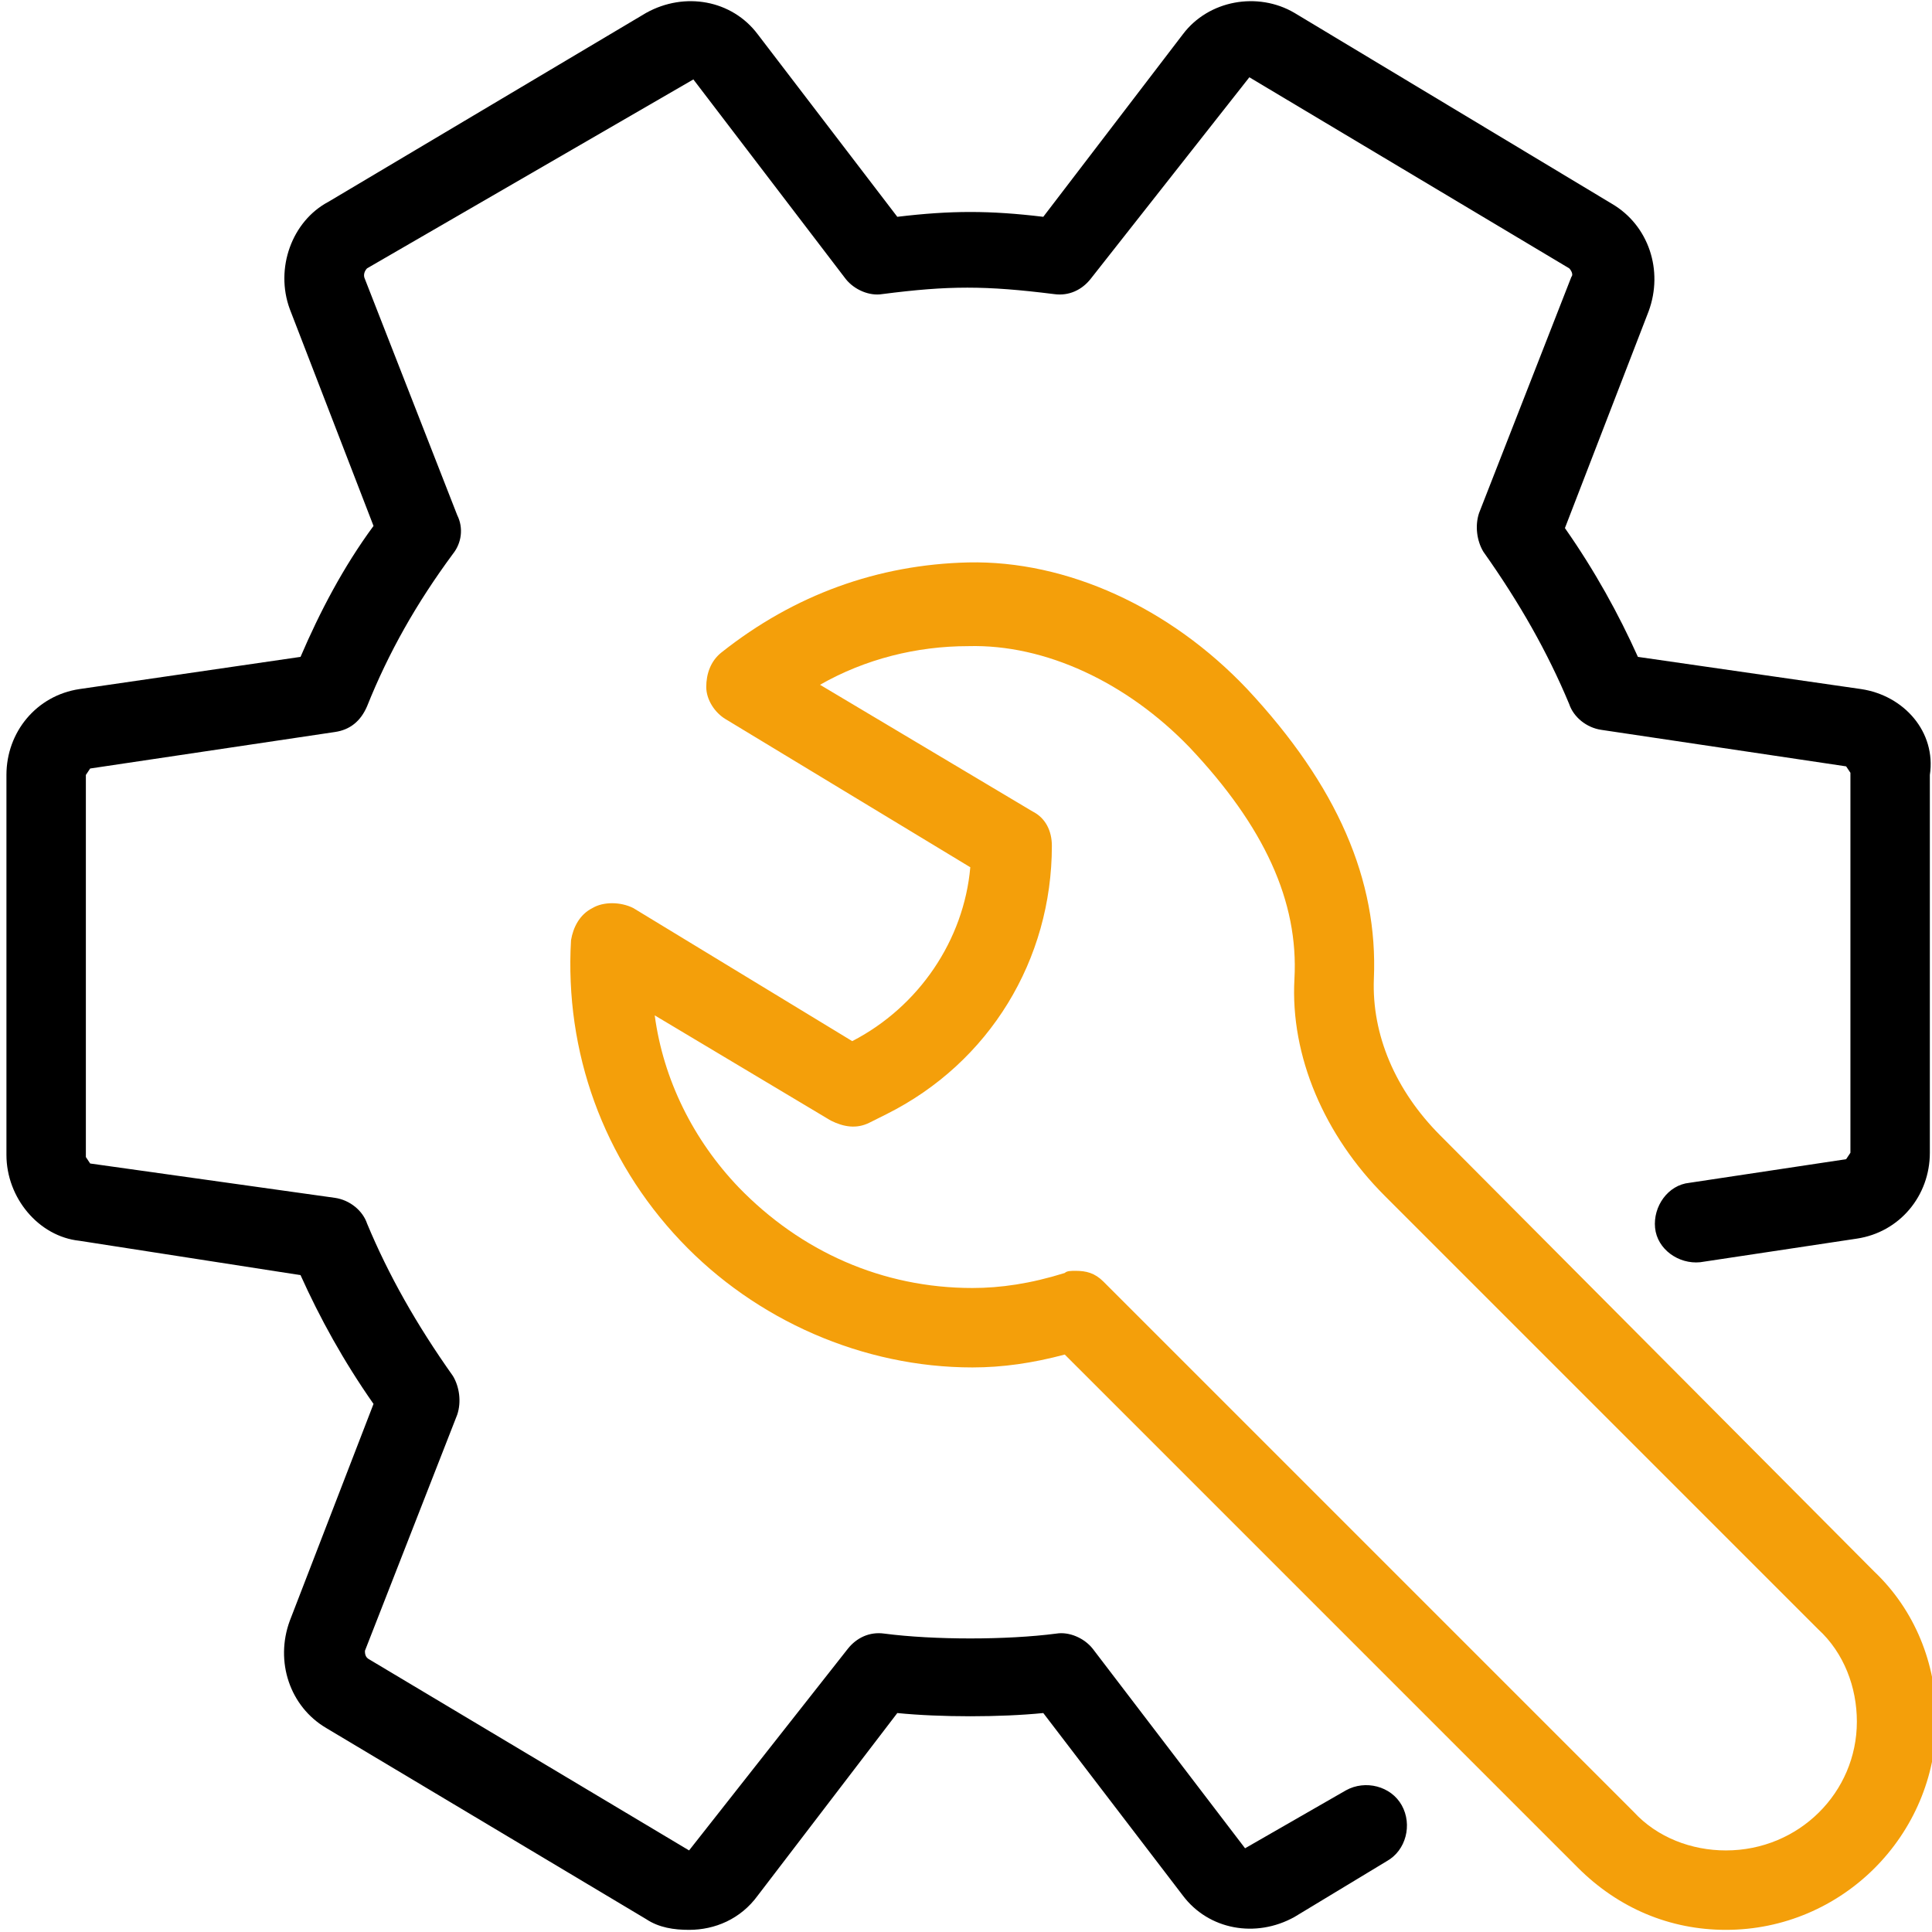
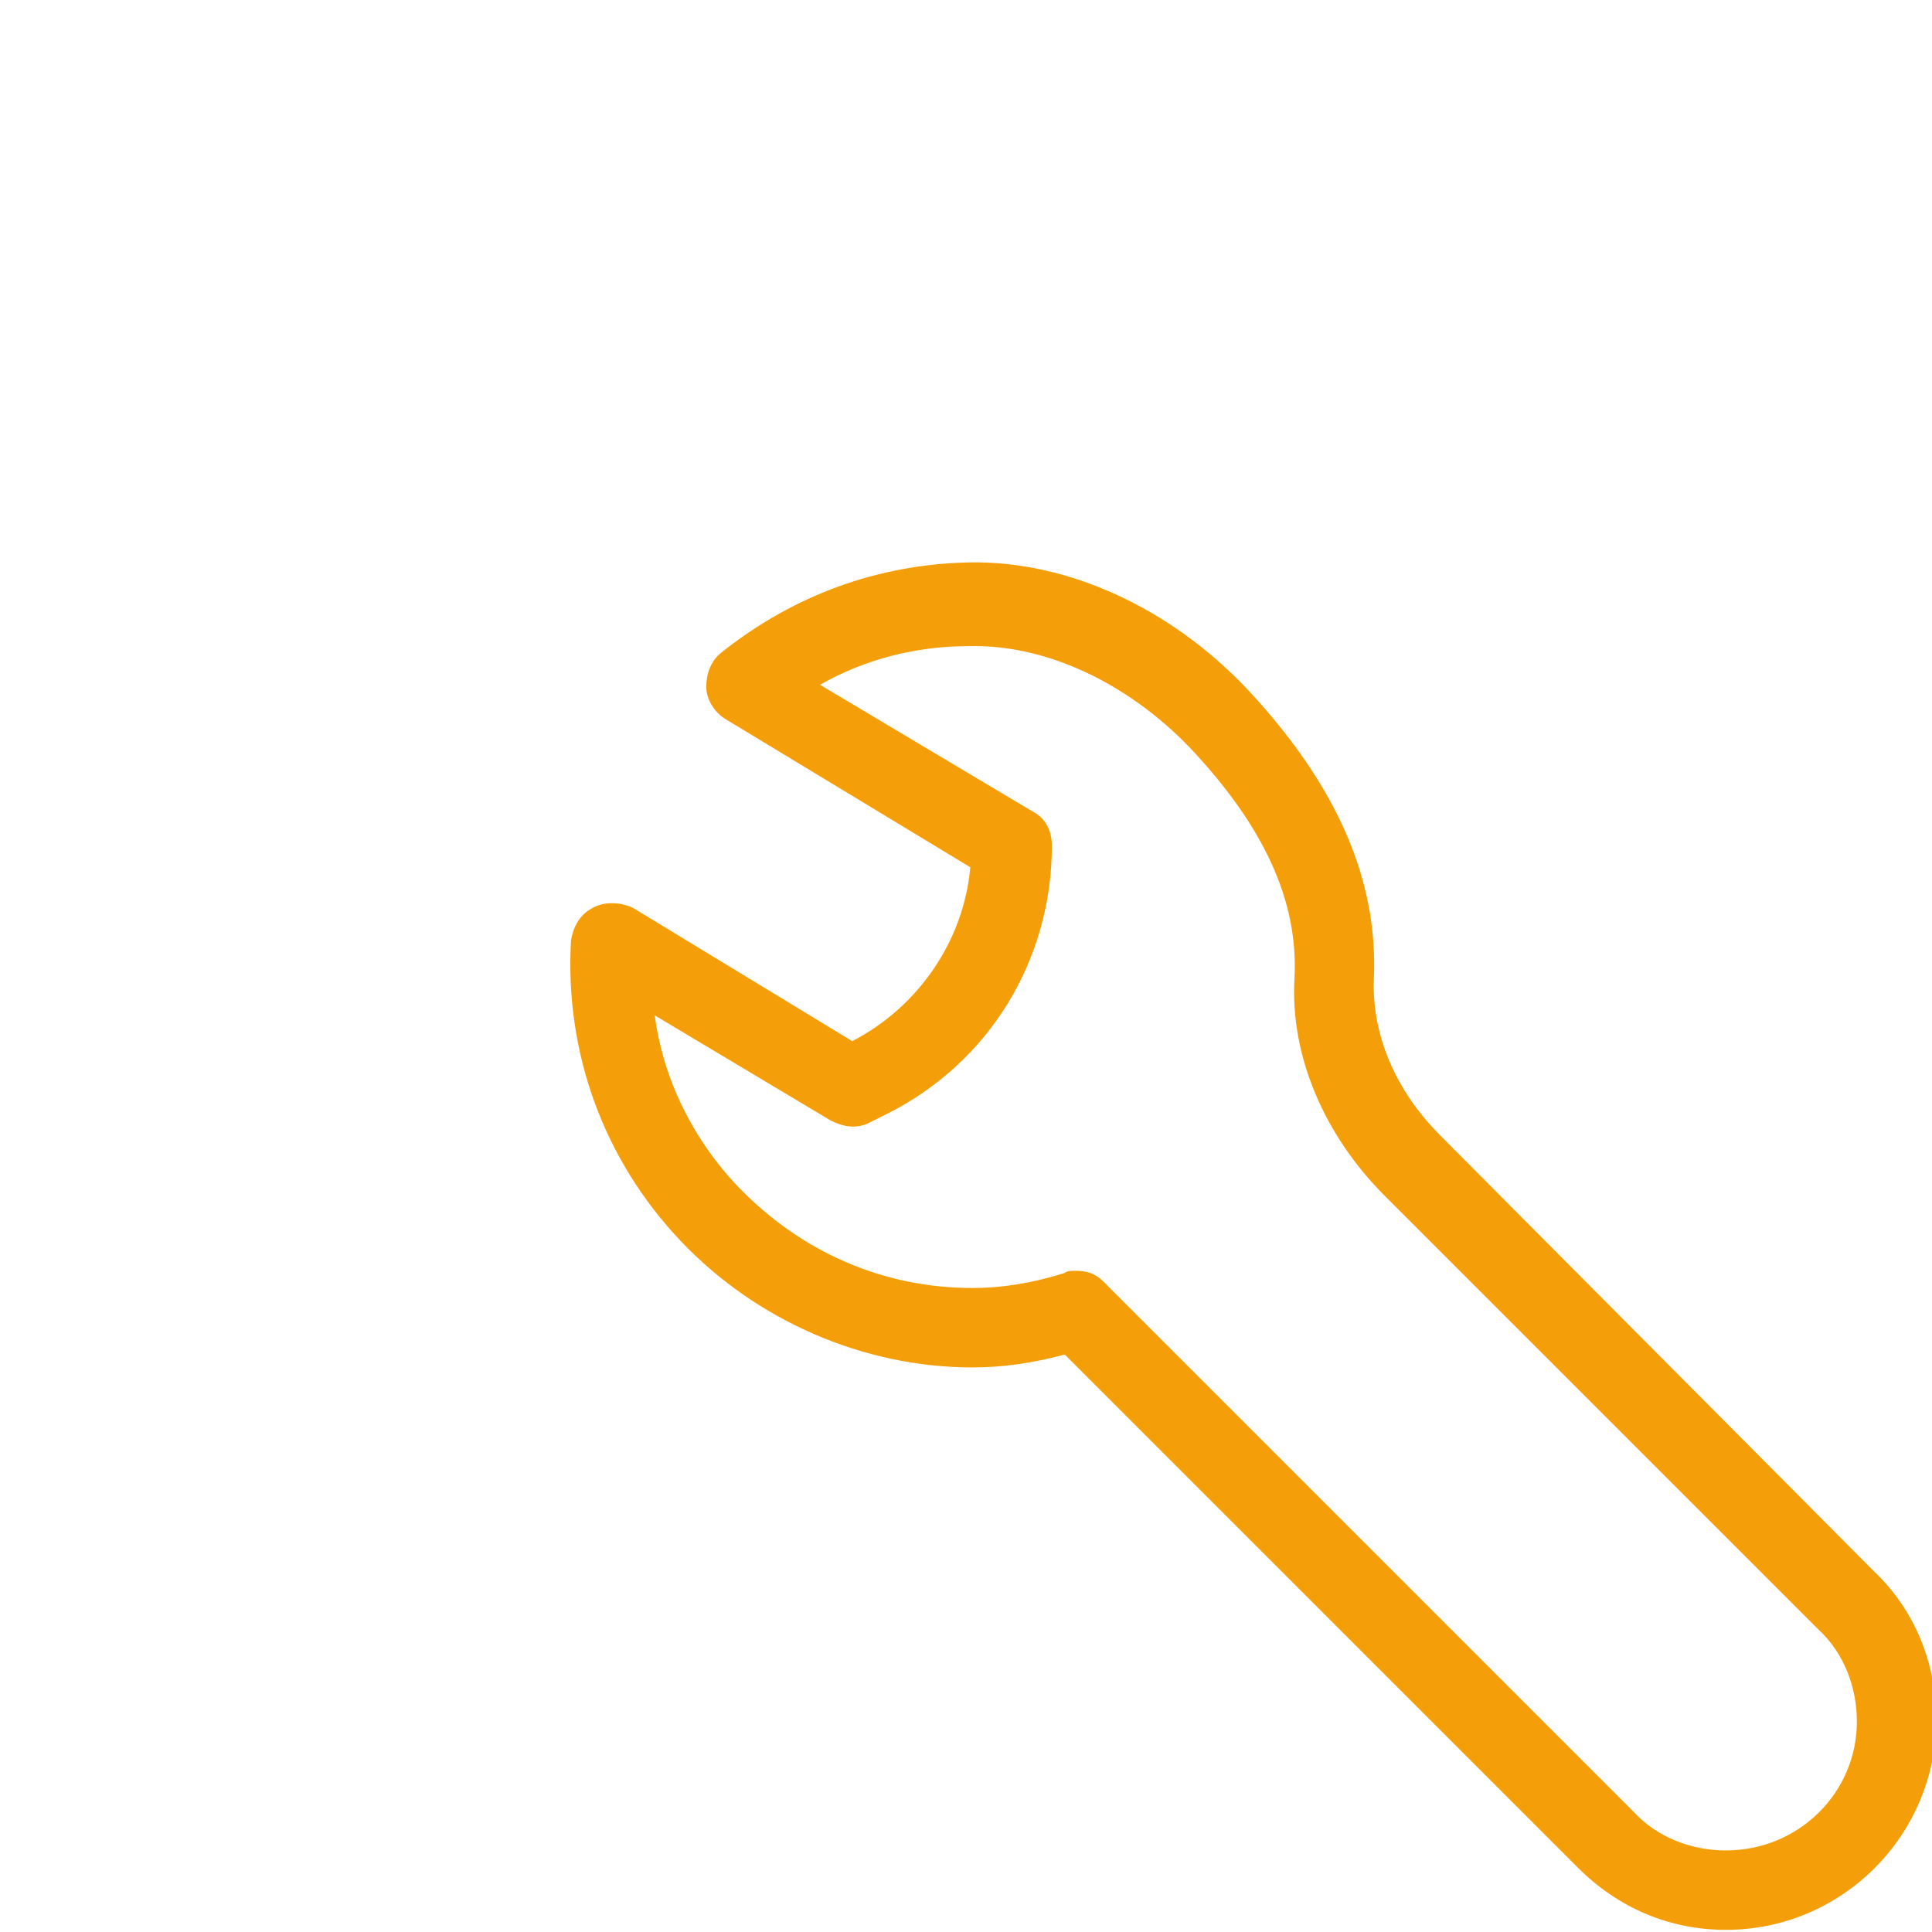
<svg xmlns="http://www.w3.org/2000/svg" id="Capa_1" x="0px" y="0px" viewBox="0 0 90 90" style="enable-background:new 0 0 90 90;" xml:space="preserve">
  <style type="text/css">	.st0{fill:#F49F0A;}</style>
  <g>
-     <path d="M86.7,32.1l-10.4-1.5c-0.9-2-2-4-3.4-6l3.9-10.1c0.7-1.9,0-4-1.7-5L60.3,0.6c-1.7-1-4-0.6-5.2,1l-6.5,8.5  c-2.5-0.3-4.3-0.3-6.8,0l-6.5-8.5c-1.2-1.6-3.4-2-5.2-1L15.3,9.4c-1.7,0.9-2.5,3.1-1.8,5l3.9,10.1c-1.4,1.9-2.5,4-3.4,6.1L3.7,32.1  c-2,0.3-3.4,2-3.4,4v17.7c0,2,1.5,3.8,3.4,4L14,59.4c0.9,2,2,4,3.4,6l-3.9,10.1c-0.7,1.9,0,4,1.7,5l14.9,8.9c0.6,0.4,1.3,0.5,2,0.5  c1.2,0,2.4-0.5,3.2-1.6l6.5-8.5c2,0.2,4.8,0.2,6.8,0l6.5,8.5c1.2,1.6,3.4,2,5.2,1l4.3-2.6c0.9-0.5,1.2-1.7,0.7-2.6  c-0.5-0.9-1.7-1.2-2.6-0.7L58,86.1l-7.1-9.3c-0.4-0.5-1.1-0.8-1.7-0.7c-2.3,0.3-5.7,0.3-8,0c-0.7-0.1-1.3,0.2-1.7,0.7l-7.4,9.4  l-14.9-8.9C17,77.2,17,77,17,76.9l4.3-11c0.2-0.6,0.1-1.3-0.2-1.8c-1.7-2.4-3-4.7-4-7.1c-0.2-0.6-0.8-1.1-1.5-1.2L4.2,54.2  c0,0-0.2-0.3-0.2-0.3V36.1l0.2-0.3l11.4-1.7c0.7-0.1,1.2-0.5,1.5-1.2c1-2.5,2.3-4.8,4-7.1c0.4-0.5,0.5-1.2,0.2-1.8l-4.3-11  c-0.1-0.2,0-0.4,0.1-0.5l15.2-8.8l7.1,9.3c0.4,0.5,1.1,0.8,1.7,0.7c3.1-0.4,4.8-0.4,8,0c0.7,0.1,1.3-0.2,1.7-0.7l7.4-9.4l14.9,8.9  c0.1,0.1,0.2,0.3,0.1,0.4l-4.3,11c-0.2,0.6-0.1,1.3,0.2,1.8c1.7,2.4,3,4.7,4,7.1c0.2,0.6,0.8,1.1,1.5,1.2l11.4,1.7  c0,0,0.2,0.3,0.2,0.3v17.7l-0.2,0.3l-7.3,1.1c-1,0.1-1.7,1.1-1.6,2.1c0.1,1,1.1,1.7,2.1,1.6l7.3-1.1c2-0.3,3.4-2,3.4-4V36.1  C90.2,34.1,88.7,32.4,86.7,32.1z" />
    <path class="st0" d="M67.1,52.9c-2.1-2.1-3.2-4.7-3.1-7.3c0.2-4.6-1.7-9-5.9-13.5c-3.6-3.8-8.4-6-13-5.9c-4.2,0.1-8.1,1.5-11.5,4.2  c-0.5,0.4-0.7,1-0.7,1.6c0,0.6,0.4,1.2,0.9,1.5l11.4,6.9c-0.3,3.4-2.4,6.5-5.5,8.1l-10.2-6.2c-0.6-0.3-1.4-0.3-1.9,0  c-0.6,0.3-0.9,0.9-1,1.5c-0.3,5.2,1.5,10.2,5.1,14c3.5,3.7,8.5,5.9,13.6,5.9c1.4,0,2.8-0.2,4.3-0.6l23.9,23.9  c1.9,1.9,4.3,2.9,6.9,2.9c5.4,0,9.8-4.4,9.8-9.8c0-2.6-1-5.1-2.9-6.9L67.1,52.9z M80.4,86.2L80.4,86.2c-1.6,0-3.2-0.6-4.3-1.8  L51.4,59.7c-0.4-0.4-0.8-0.5-1.3-0.5c-0.2,0-0.4,0-0.5,0.1c-1.6,0.5-3,0.7-4.3,0.7c-4.2,0-8-1.7-10.9-4.7c-2.1-2.2-3.5-5-3.9-8  l8.2,4.9c0.6,0.3,1.2,0.4,1.8,0.1l0.8-0.4c4.8-2.4,7.7-7.2,7.7-12.5c0-0.7-0.3-1.3-0.9-1.6l-9.9-5.9c2.1-1.2,4.5-1.8,6.9-1.8  c3.6-0.1,7.4,1.7,10.3,4.7c3.5,3.7,5.1,7.2,4.9,10.8c-0.2,3.6,1.4,7.3,4.2,10.1l20.2,20.2c1.2,1.1,1.8,2.7,1.8,4.3  C86.5,83.5,83.8,86.2,80.4,86.2z" />
  </g>
</svg>